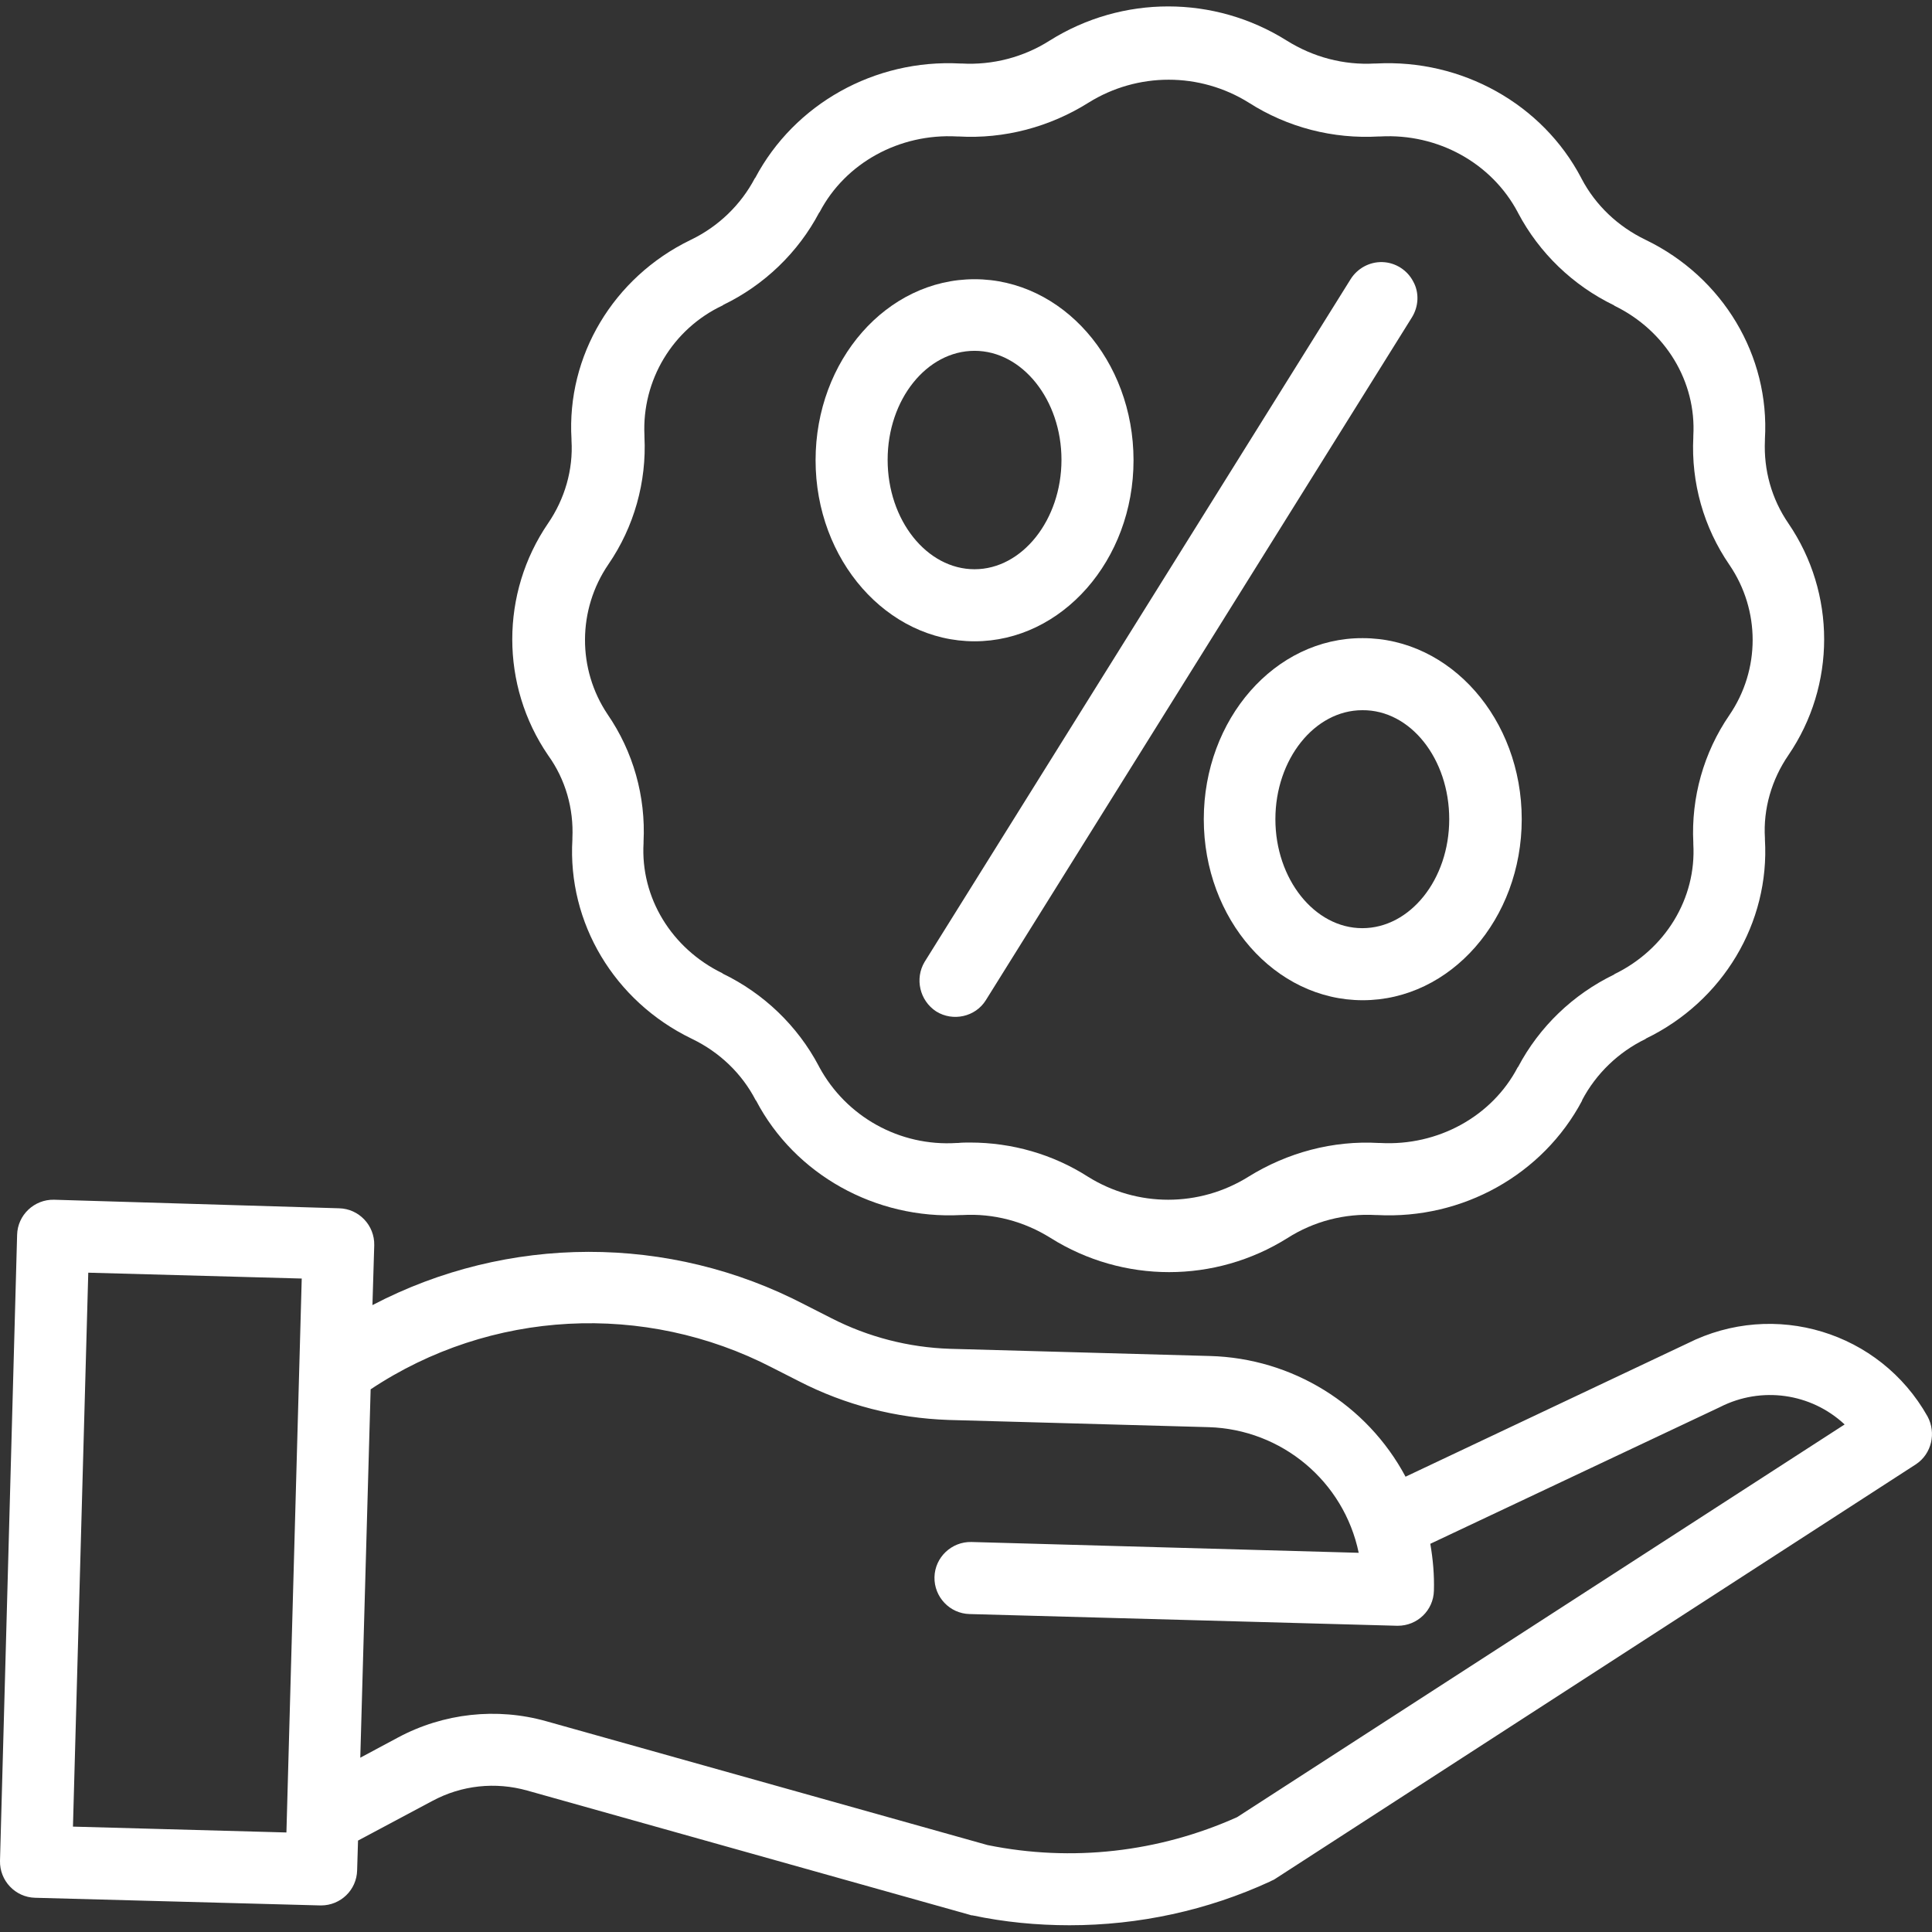
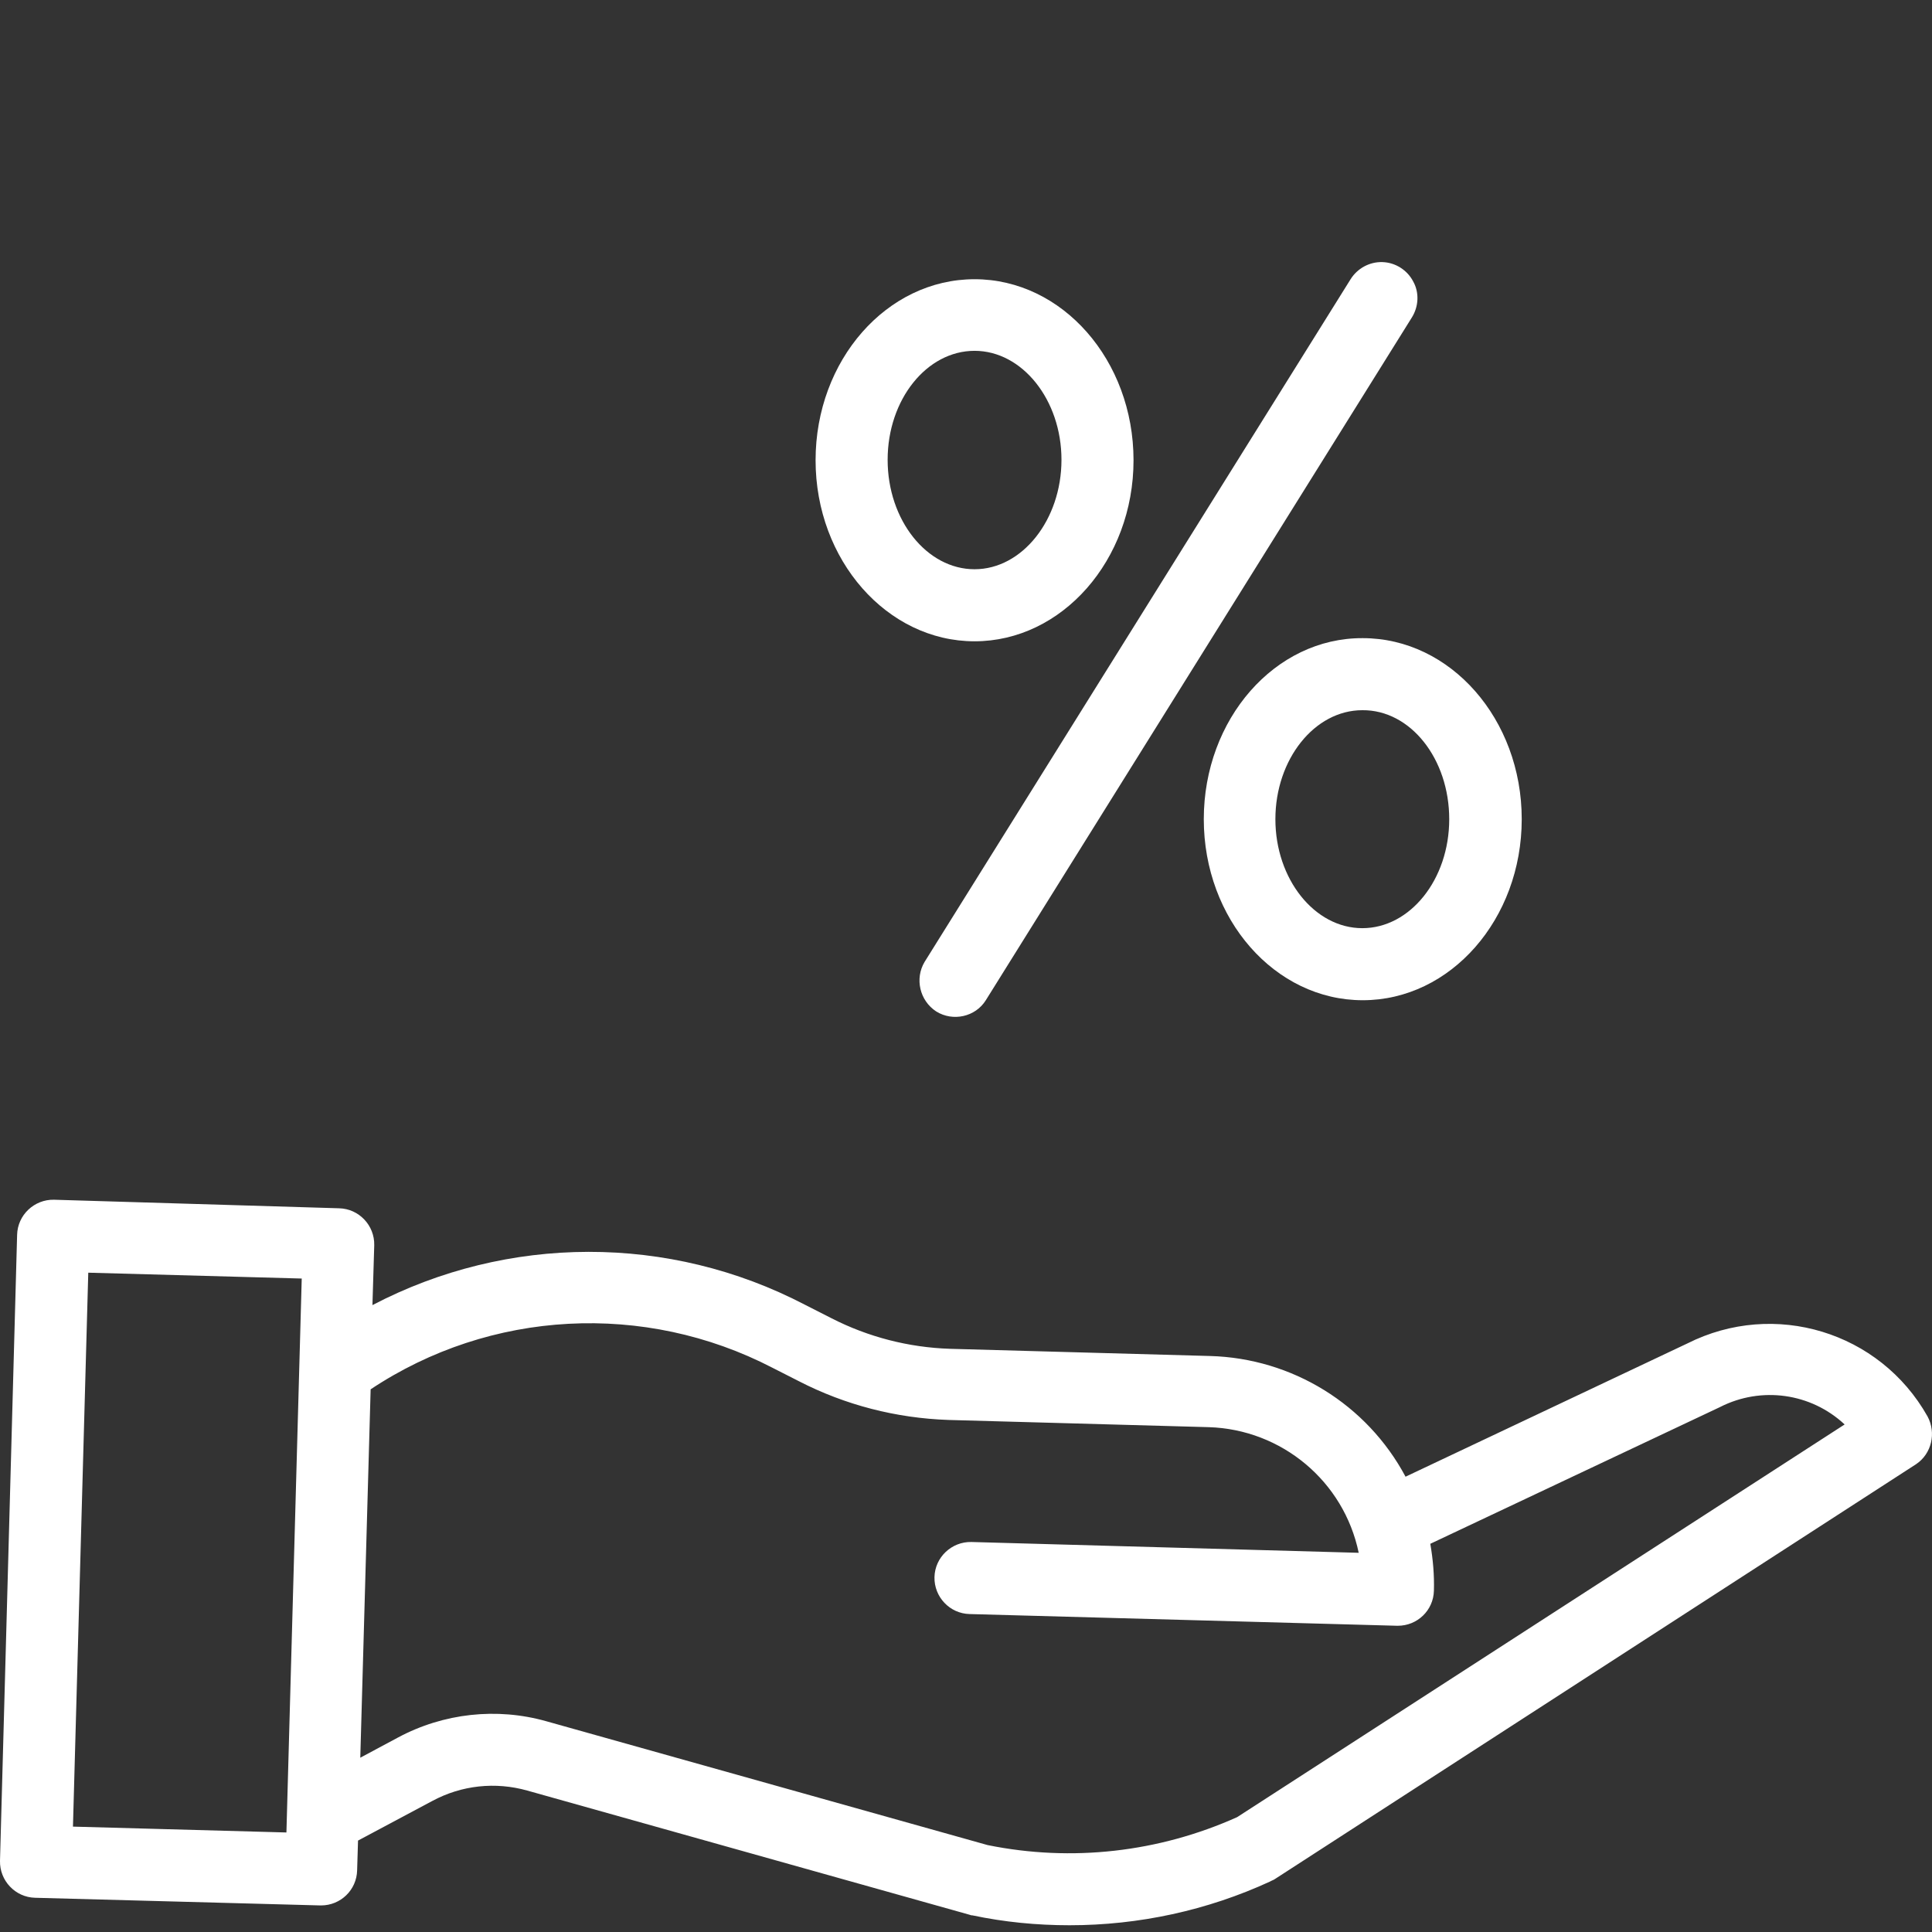
<svg xmlns="http://www.w3.org/2000/svg" version="1.1" id="Layer_1" x="0px" y="0px" viewBox="0 0 429 429" style="enable-background:new 0 0 429 429;" xml:space="preserve">
  <rect x="0" y="0" width="429" height="429" fill="#333333" stroke="none" />
  <style type="text/css">
	.st0{fill:#FFFFFF;}
</style>
-   <path class="st0" d="M127.1,186.1l0,0.3c-1.1,18.5,9.3,35.9,26.4,44.2l0.2,0.1c6,2.9,11,7.6,14.1,13.6l0.1,0.1  c8.6,16.4,26.5,26.4,45.5,25.4l0.3,0c6.9-0.4,13.7,1.4,19.6,5.1c16.1,10.1,36.5,10.1,52.6,0c5.8-3.7,12.7-5.5,19.6-5.1l0.3,0  c19,1,36.8-9,45.5-25.4l0-0.1c3.1-5.9,8.1-10.7,14.1-13.6l0.1-0.1c17.1-8.3,27.5-25.7,26.4-44.2l0-0.3c-0.4-6.5,1.5-13,5.2-18.4  c10.6-15.5,10.6-36,0-51.5c-3.7-5.4-5.5-11.8-5.2-18.4l0-0.3c1.1-18.5-9.3-35.9-26.4-44.2l-0.2-0.1c-6-2.9-11-7.6-14.1-13.5  l-0.1-0.2c-8.6-16.4-26.5-26.4-45.5-25.4l-0.3,0c-6.9,0.4-13.7-1.4-19.6-5.1h0c-16.1-10.1-36.5-10.1-52.6,0  c-5.8,3.7-12.7,5.5-19.6,5.1l-0.3,0c-19-1-36.8,9-45.5,25.4l-0.1,0.1c-3.1,5.9-8.1,10.7-14.1,13.6l-0.2,0.1  c-17.1,8.3-27.5,25.7-26.4,44.2l0,0.3c0.4,6.5-1.5,13-5.2,18.4c-10.6,15.5-10.6,36,0,51.5C125.6,173.1,127.4,179.6,127.1,186.1z   M135.1,125.3c5.7-8.3,8.5-18.3,8-28.3l0-0.3c-0.6-12.3,6.3-23.7,17.4-28.9l0.1-0.1c9.1-4.4,16.6-11.6,21.3-20.5l0.1-0.1  c5.7-10.9,17.7-17.5,30.5-16.8l0.3,0c10.2,0.6,20.3-2.1,28.9-7.5c10.9-6.8,24.7-6.8,35.6,0c8.6,5.5,18.7,8.1,28.9,7.5l0.3,0  c12.8-0.7,24.7,5.9,30.5,16.8l0.1,0.2c4.7,8.9,12.2,16.1,21.3,20.5l0.1,0.1c11.3,5.5,18.2,16.8,17.5,28.9l0,0.3  c-0.5,10.1,2.3,20,8,28.3c6.9,10.1,6.9,23.3,0,33.4c-5.7,8.3-8.5,18.3-8,28.3l0,0.3c0.7,12.1-6.2,23.4-17.5,28.9l-0.1,0.1  c-9.1,4.4-16.6,11.6-21.3,20.5l-0.1,0.1c-5.7,10.9-17.7,17.5-30.5,16.8l-0.3,0c-10.2-0.6-20.3,2.1-29,7.5c-10.9,6.8-24.7,6.8-35.6,0  c-7.8-5-16.9-7.6-26.2-7.6c-0.9,0-1.8,0-2.7,0.1l-0.3,0c-12.6,0.8-24.5-5.8-30.5-16.9l-0.1-0.2c-4.7-8.9-12.2-16.1-21.3-20.5  l-0.1-0.1c-11.3-5.5-18.2-16.8-17.5-28.9l0-0.3c0.5-10.1-2.3-20-8-28.3C128.2,148.6,128.2,135.4,135.1,125.3L135.1,125.3z" />
  <path class="st0" d="M207.9,224.6c3.7,2.3,8.7,1.2,11-2.5l94.6-151.6c1.5-2.4,1.7-5.5,0.3-8c-1.3-2.5-3.9-4.2-6.8-4.3  c-2.9-0.1-5.6,1.4-7.1,3.8l-94.6,151.6C203.1,217.3,204.2,222.2,207.9,224.6z" />
  <path class="st0" d="M216.4,142.4c19.4,0,35.3-18,35.3-40.2S235.9,62,216.4,62s-35.3,18-35.3,40.2S197,142.4,216.4,142.4z   M216.4,77.9c10.6,0,19.3,10.9,19.3,24.2s-8.7,24.3-19.3,24.3c-10.6,0-19.3-10.9-19.3-24.3S205.8,77.9,216.4,77.9z" />
  <path class="st0" d="M267.3,181.9c0,22.2,15.8,40.2,35.3,40.2s35.3-18,35.3-40.2c0-22.2-15.8-40.2-35.3-40.2  C283.1,141.6,267.3,159.7,267.3,181.9z M321.8,181.9c0,13.4-8.7,24.2-19.3,24.2c-10.6,0-19.3-10.9-19.3-24.2s8.7-24.2,19.3-24.2  C313.2,157.6,321.8,168.5,321.8,181.9z" />
  <path class="st0" d="M428,314.5c-10.6-18.8-34-25.9-53.3-16.2l-62.6,29.6c-8.6-16.1-25.2-26.3-43.4-26.8l-57.8-1.6  c-9.1-0.3-18.1-2.6-26.3-6.8l-5.9-3c-30.1-15.7-66-15.6-96,0.1l0.4-13.3c0.1-4.4-3.4-8.1-7.8-8.2L12,266.4c-4.4-0.1-8.1,3.4-8.2,7.8  L0,413.2c-0.1,4.4,3.4,8.1,7.8,8.2l63.3,1.7h0.2c4.3,0,7.9-3.4,8-7.8l0.2-6.6l16.5-8.8c6.5-3.5,14-4.3,21.1-2.3l98.3,27.6  c0.2,0.1,0.3,0.1,0.5,0.1c7.1,1.5,14.3,2.2,21.6,2.2c15.4,0,30.6-3.3,44.5-9.7c0.3-0.2,0.7-0.3,1-0.5l142.5-92.2  C428.9,322.8,430,318.2,428,314.5z M16.2,405.6l3.4-123l47.4,1.3l-3.4,123L16.2,405.6z M274.7,403.5c-17.4,7.8-36.7,10-55.4,6.2  l-98-27.5c-11-3.1-22.8-1.8-32.9,3.6l-8.4,4.5l2.3-81.8c26.6-17.7,60.8-19.5,89.2-4.8l5.9,3c10.3,5.3,21.6,8.2,33.2,8.6l57.8,1.6  c16.2,0.5,30,12,33.3,27.9l-86-2.4c-4.4-0.1-8.1,3.4-8.2,7.8c-0.1,4.4,3.4,8.1,7.8,8.2l94.9,2.6h0.2c4.3,0,7.9-3.4,8-7.8  c0.1-3.5-0.2-6.9-0.8-10.4l64.2-30.3l0.2-0.1c9.1-4.6,20.1-3.1,27.6,3.9L274.7,403.5z" />
</svg>